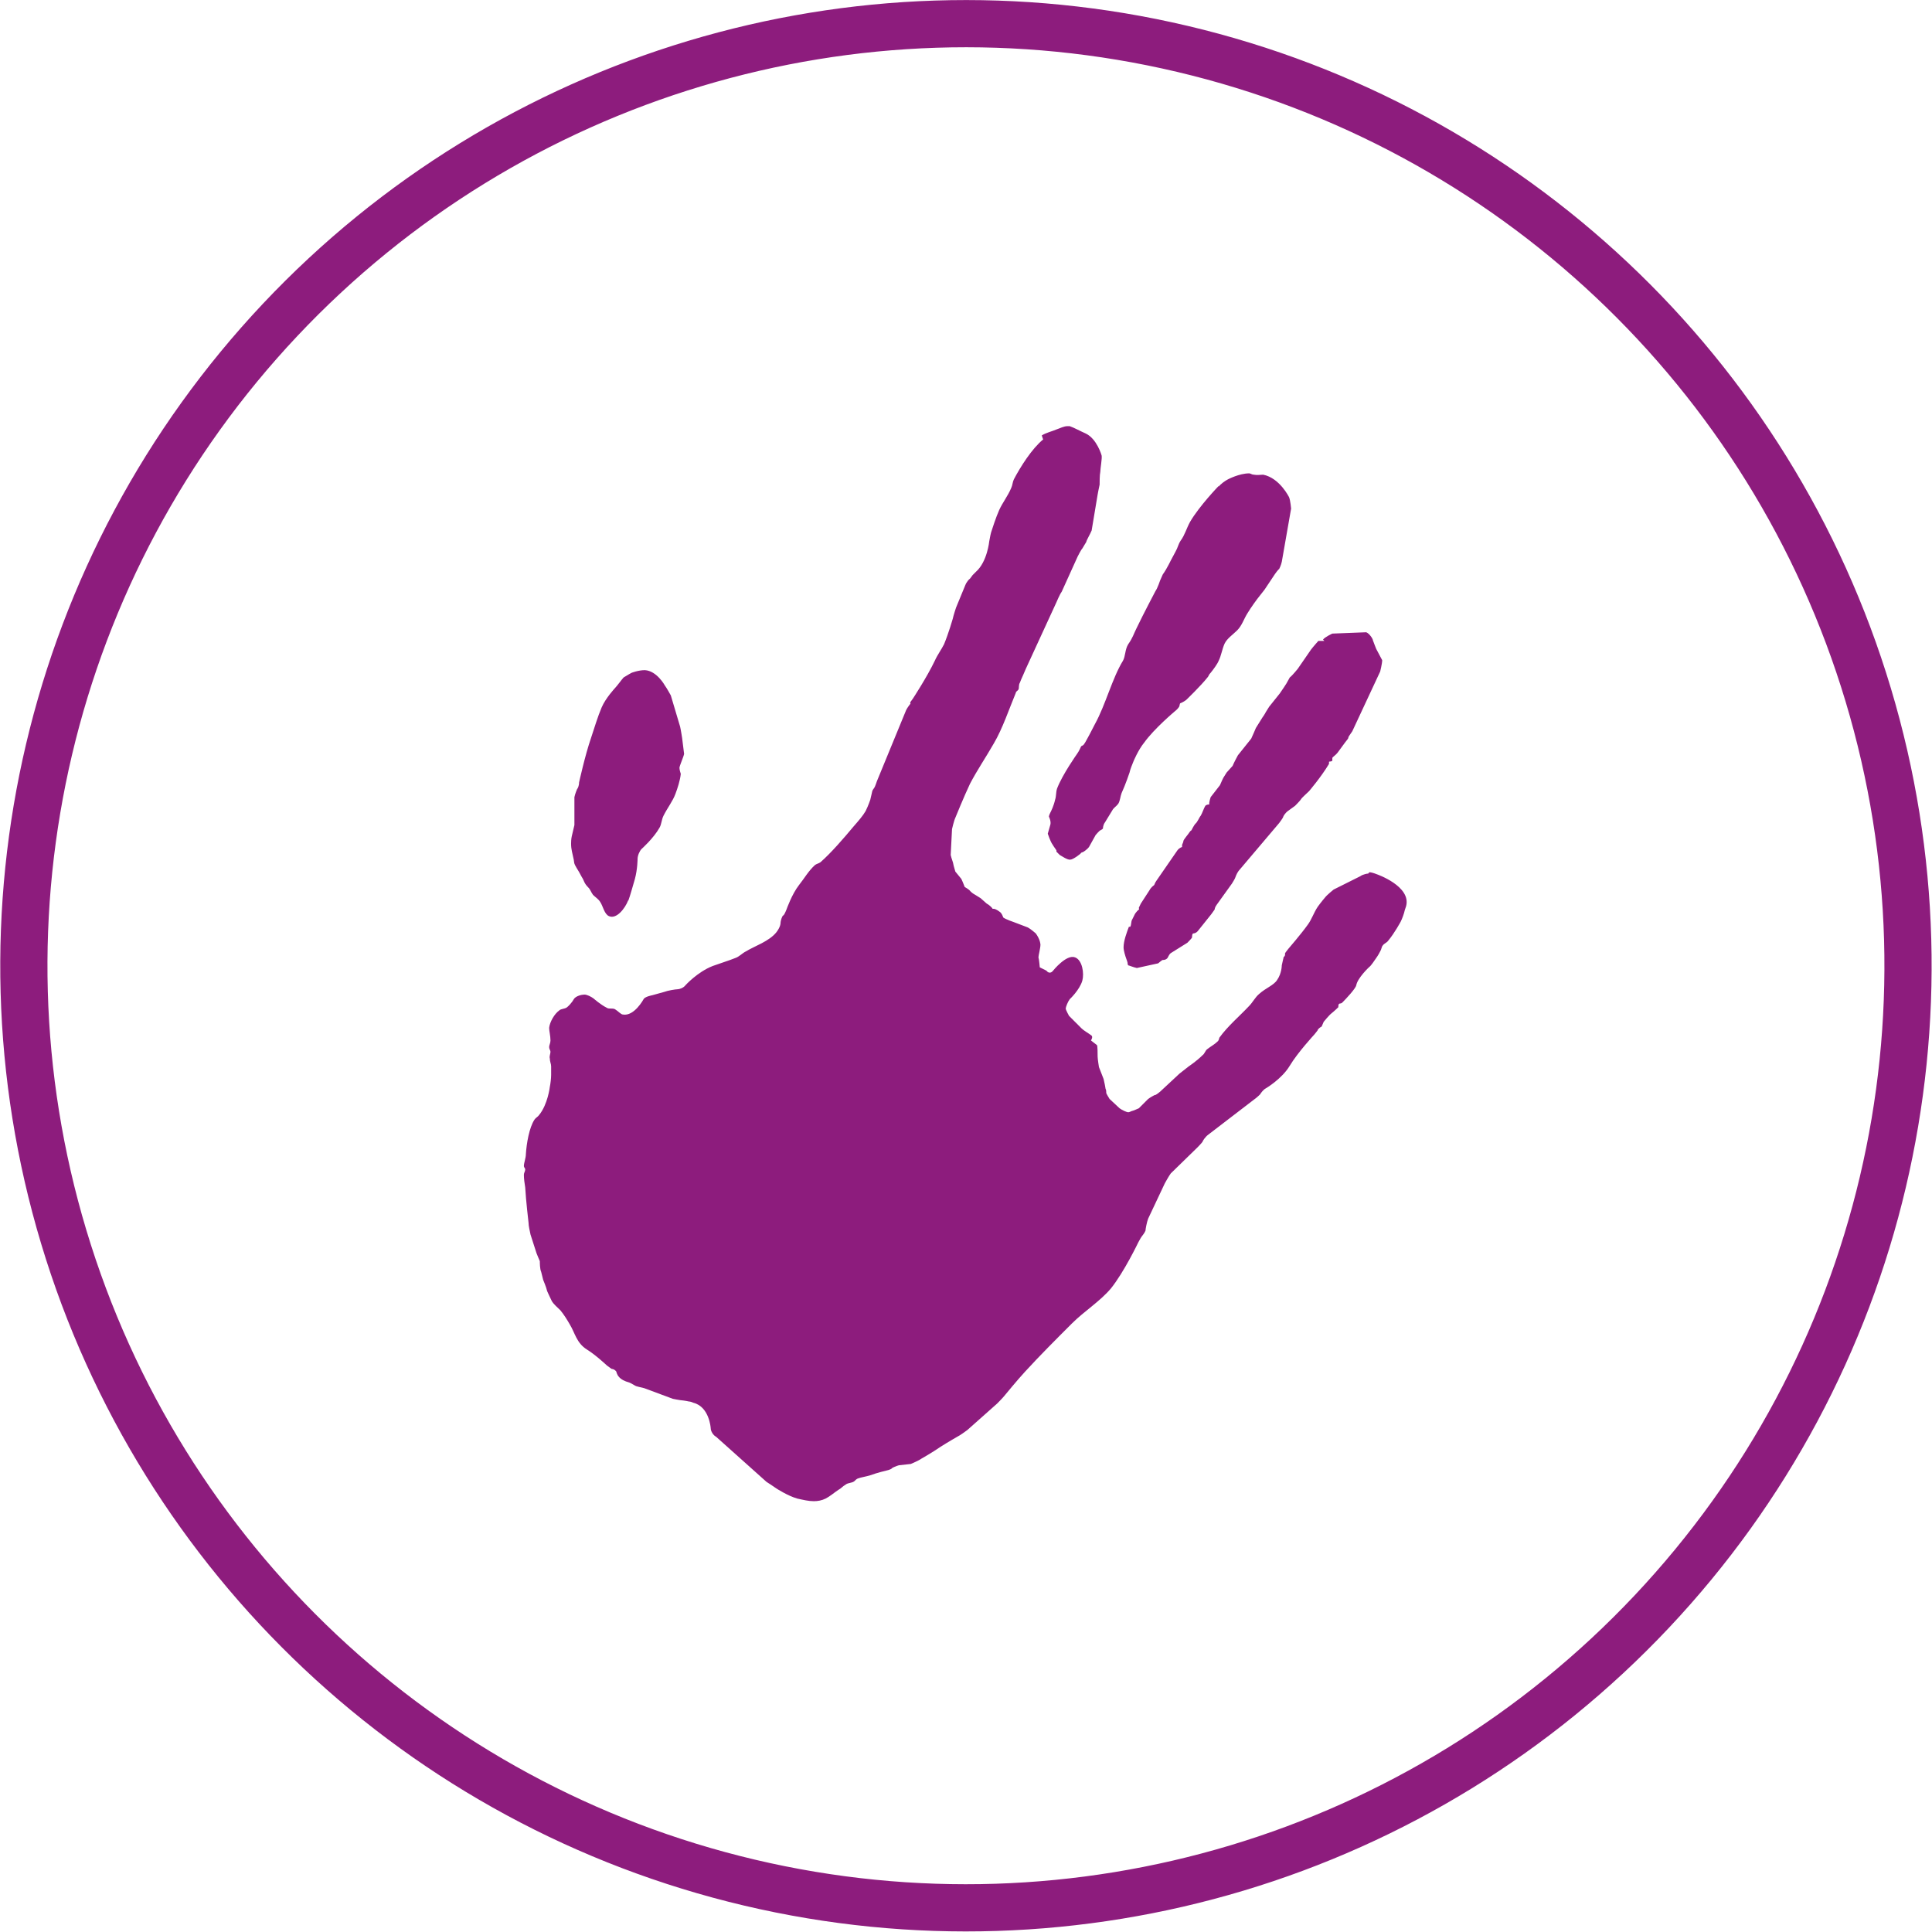
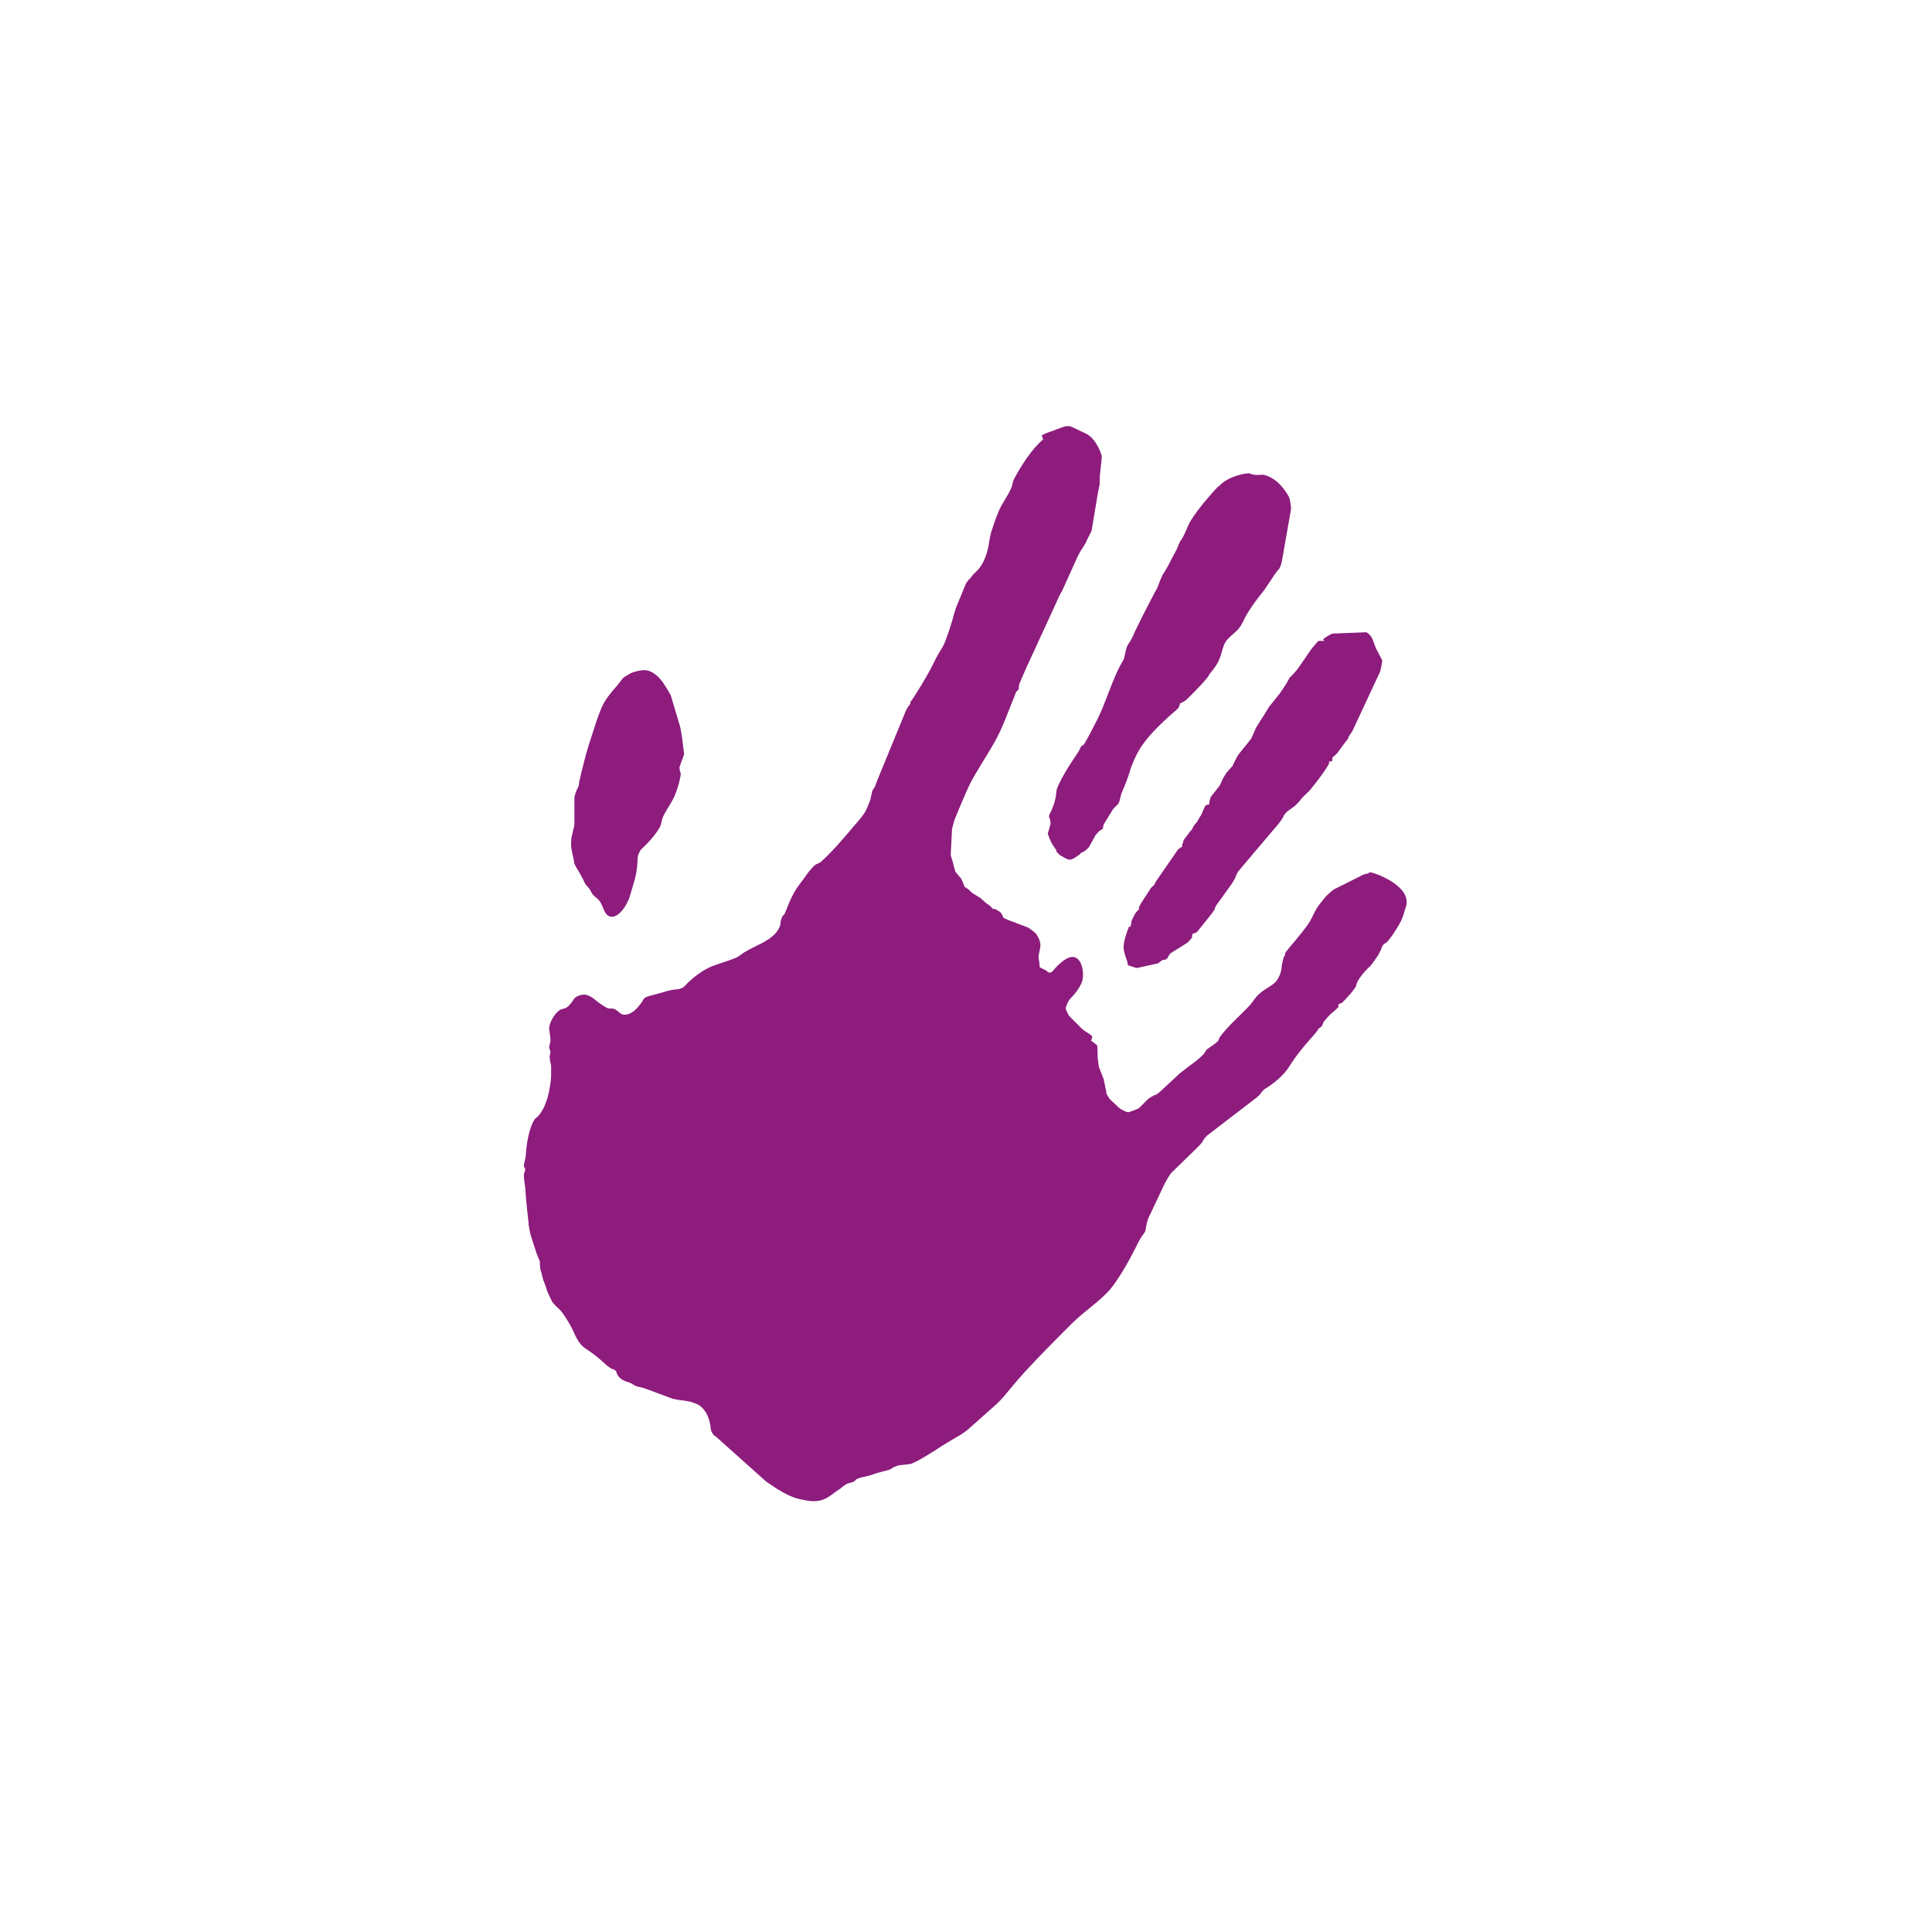
<svg xmlns="http://www.w3.org/2000/svg" id="b" data-name="Layer 2" viewBox="0 0 29.06 29.06">
  <g id="c" data-name="Layer 1">
    <g>
-       <circle cx="14.53" cy="14.53" r="14.17" transform="translate(-2.95 25.33) rotate(-76.72)" fill="none" stroke="#8d1c7d" stroke-miterlimit="22.93" stroke-width=".71" />
      <path d="m9.45,13.55c.03-.08.07-.23.1-.33.04-.15.04-.3.04-.3,0-.05.03-.12.06-.15,0,0,.18-.16.27-.32.03-.05.03-.12.06-.18.06-.12.14-.22.18-.33.03-.08.07-.2.08-.3h0s-.02-.06-.02-.09c0-.03.06-.16.07-.21l-.03-.24s-.02-.13-.03-.17l-.14-.47s-.06-.11-.09-.15c0,0-.12-.22-.3-.23-.1,0-.2.04-.2.04-.04.02-.1.06-.12.07-.02.02-.1.13-.13.16,0,0-.14.15-.2.29-.06.14-.11.31-.16.46-.09.26-.18.67-.18.67,0,.05-.02.09-.03.1,0,0-.03.07-.04.12v.42s-.03.13-.04.17c0,0-.01.04-.01.11,0,.09.02.14.04.24.01.06,0,.05.04.12.03.05.05.08.08.14.04.06.03.09.1.16.03.03.04.07.07.11.04.04.08.06.11.11.04.06.06.18.13.21.11.05.24-.11.29-.24Zm6.24-6.94c-.17.14-.34.41-.44.6-.02.04-.02.09-.04.13-.05.12-.13.22-.18.33-.05.11-.11.3-.11.3-.02.05-.03.12-.04.17,0,0-.03.31-.2.46-.03.03-.05.05-.05.05-.03.04-.05.07-.05.06,0,0-.04.04-.06.09l-.14.34s-.04.12-.05.17c0,0-.06.21-.13.38-.04.08-.1.16-.14.25-.12.25-.33.57-.33.57-.02.03-.04.05-.04.06,0,0,.01.02,0,.02,0,0-.04.05-.06.09l-.44,1.07s-.03.09-.04.1c0,0-.03.04-.03.05,0,.01-.02.08-.03.13,0,0-.03.09-.07.17-.04.07-.11.15-.18.23-.15.18-.34.4-.5.54-.03.02-.05.02-.08.04-.1.09-.16.2-.24.3-.11.14-.19.37-.19.37-.02.05-.04.09-.05.09-.01,0-.04.07-.04.12,0,0,0,.05-.06.13-.11.14-.33.21-.46.29-.06.03-.1.08-.16.1-.1.04-.23.08-.34.12-.23.09-.41.29-.41.29-.03.04-.09.06-.12.06-.03,0-.15.02-.2.04l-.18.05s-.11.02-.13.06c0,0-.14.26-.31.23-.03,0-.07-.05-.12-.08-.04-.02-.09,0-.12-.02-.1-.05-.2-.14-.2-.14-.04-.03-.1-.06-.14-.06-.04,0-.13.02-.16.07,0,0-.03.06-.1.12-.04.03-.09.02-.12.05-.07.05-.14.17-.15.26,0,.05.02.12.02.19,0,.04-.02.07-.02.1,0,.03.02.05.02.07,0,.03-.02.07-.01.1,0,.05.02.08.02.12,0,.07,0,.13,0,.13,0,.05-.01.13-.02.18,0,0-.03.26-.16.42-.02.03-.05.04-.07.07-.08.12-.12.36-.13.52,0,.06-.03.13-.03.18,0,.02.02.03.02.05,0,.03-.02.05-.02.08,0,.06.01.13.02.19.01.19.05.53.05.53,0,.05.02.13.03.18l.09.28s.04.1.05.12c0,.02,0,.12.02.16l.03.12s.05.12.06.17c0,0,.04.09.07.15.03.05.08.09.13.14.05.06.1.14.14.21.08.13.1.28.26.38.13.08.3.24.3.24.04.03.07.05.07.05,0,0,.04,0,.07.04,0,0,.01.05.04.08.03.04.1.07.14.08.04.01.11.06.12.06,0,0,.07.02.12.03l.43.16s.1.02.11.02c.01,0,.09.01.13.02,0,0,.03,0,.07.02.24.06.26.38.26.38,0,.05.04.11.08.13l.76.68s.11.07.15.1c0,0,.17.11.31.15.09.02.17.04.25.04.06,0,.12-.01.18-.04.06-.03.13-.09.19-.13.04-.02.06-.05.11-.08.04-.03.09-.02.13-.05.02-.02.03-.03.05-.04.05-.02.13-.03.19-.05.11-.04.24-.07.24-.07.05-.01.09-.03.09-.04,0,0,.06-.03.1-.04l.18-.02s.12-.05.16-.08c0,0,.16-.09.29-.18.11-.07.25-.15.25-.15.04-.02.11-.07.15-.1l.45-.4s.09-.09.12-.13c0,0,.18-.22.3-.35.22-.24.46-.48.7-.72.19-.19.42-.33.59-.53.2-.25.41-.69.41-.69.02-.04.05-.09.06-.1,0,0,.04-.05.05-.08,0-.02.02-.13.04-.18l.25-.53s.06-.11.09-.15l.4-.39s.07-.07.08-.09c0-.01.04-.07.08-.1l.73-.56s.07-.06.06-.06c0,0,.04-.06.08-.08,0,0,.24-.14.36-.34.12-.2.37-.47.37-.47.03-.04.06-.07.05-.07,0,0,.02-.03.06-.05l.03-.07s.08-.1.12-.13c0,0,.05-.04.1-.09,0,0,0-.04.01-.05.01-.01.03,0,.05-.02.06-.06.2-.21.21-.26.02-.11.19-.27.19-.27.04-.03.08-.1.11-.14,0,0,.03-.04.06-.1.02-.03.02-.07.04-.09.02-.03.06-.04.08-.07.1-.12.19-.29.19-.29.02-.04.05-.12.06-.17,0,0,0,0,.02-.06.08-.3-.44-.48-.44-.48-.05-.02-.09-.03-.11-.03-.01,0-.02.03-.03.02,0,0-.07.01-.11.04l-.4.2s-.1.08-.13.12c0,0-.06.07-.11.14-.06.09-.09.19-.15.27-.1.14-.29.36-.29.36-.03.04-.06.07-.05.08,0,0,0,.04-.02.04,0,0-.02.08-.03.13,0,0,0,.12-.07.22-.05.08-.17.12-.27.21-.06.05-.1.13-.15.18-.14.15-.32.3-.45.48,0,.01-.01.04-.02.05-.05.05-.11.08-.16.12-.03.02-.04.07-.07.09-.09.09-.21.17-.21.17-.04.03-.1.08-.14.11l-.29.27s-.07.06-.08.05c0,0-.06.03-.1.06l-.14.14s-.09.04-.1.04c-.01,0-.04.02-.06.02-.02,0-.09-.03-.13-.06l-.15-.14s-.05-.08-.05-.09c0-.01,0-.05-.01-.06,0-.01-.02-.11-.03-.15l-.07-.18s-.02-.12-.02-.16c0-.04,0-.16-.01-.17,0,0-.05-.04-.09-.07,0,0,.04-.06,0-.08-.04-.03-.11-.07-.14-.1l-.19-.19s-.05-.09-.05-.11c0-.02.03-.1.06-.14,0,0,.15-.14.19-.28.03-.11,0-.31-.11-.35-.13-.05-.33.2-.33.2-.03.04-.07.04-.1,0l-.1-.05s-.01-.12-.02-.15c0-.03.03-.14.03-.19,0,0,0-.06-.05-.14l-.02-.03s-.08-.07-.12-.09l-.21-.08s-.12-.04-.16-.07c0,0-.02-.07-.06-.09-.04-.03-.07-.04-.08-.04,0,0-.02,0-.02,0,0-.01-.05-.06-.09-.08l-.09-.08s-.08-.05-.08-.05c0,0-.04-.02-.07-.05-.03-.04-.08-.06-.09-.07,0,0-.03-.08-.05-.12l-.09-.11s-.03-.1-.03-.11c0-.02-.03-.09-.04-.14l.02-.39s.03-.13.05-.17c0,0,.13-.32.22-.51.11-.21.24-.4.36-.61.13-.22.23-.52.33-.76,0-.02.03-.03.04-.05.01-.02,0-.07.02-.1l.02-.05s.05-.11.07-.16l.46-1s.05-.12.08-.16l.24-.53s.05-.1.07-.12c.01-.02.05-.08.06-.1,0-.02.06-.12.08-.17l.09-.54s.02-.11.03-.15c0-.03,0-.15.01-.19,0-.05.03-.21.02-.25,0,0-.07-.25-.24-.33-.07-.03-.18-.09-.24-.11-.01,0-.02,0-.03,0-.06,0-.11.03-.17.05-.07.03-.16.05-.22.09Zm4.23,3.03h-.09s-.08.09-.11.13l-.2.29s-.08.1-.12.13l-.05.09s-.07.11-.1.15l-.16.2s-.05.08-.05.08c0,0-.02.04-.05.08l-.1.16s-.05.12-.07.16l-.2.25s-.06.11-.08.16l-.09.1s-.05.08-.05.08c0,0-.03.06-.05.11l-.14.18s-.03.09-.02.11c0,0,.01,0,.01,0,0,0,0,0-.01,0,0,0,0,0,0,0-.01,0-.04,0-.06.02-.02.03-.05.12-.07.15-.02.02-.05.1-.08.12-.02.02-.06.1-.06.1,0,0-.01,0-.03.03-.01.02-.09.11-.09.13,0,.02-.02.05-.02.06,0,0,0,.03,0,.03,0,0-.04.01-.07.05l-.29.42s-.05.07-.05.08c0,0-.01.03-.02.03,0,0-.04.03-.06.07l-.13.2s-.04.08-.03.07c0,0,.01.02,0,.02,0,0-.05.04-.07.09,0,0,0,0-.03.06-.02.03-.01.08-.03.11,0,0-.02,0-.02,0-.03.08-.08.21-.08.31,0,.05.03.14.03.14.02.05.03.09.03.09,0,0,0,.03.01.04.01,0,.08.03.13.04l.32-.07s.07-.06.07-.05c0,0,.04,0,.06-.02.02-.01.03-.07.07-.09l.24-.15s.07-.07.07-.08c0-.01,0-.06.02-.06,0,0,.04,0,.07-.04l.2-.25s.05-.07.05-.07c0,0,0-.03.03-.07l.23-.32s.05-.08.05-.09c0,0,.02-.06.05-.1l.61-.72s.06-.08.06-.09c0-.01.03-.06.07-.09l.11-.08s.08-.08.09-.1c.01-.02.09-.09.12-.12,0,0,.18-.21.3-.41,0-.01,0-.03,0-.03,0-.01.04,0,.05-.02,0,0,0-.03,0-.04.01-.02.05-.04.08-.08.05-.07.11-.15.11-.15.03-.04.06-.07.05-.08,0,0,.03-.05.06-.09l.42-.9s.03-.12.03-.17l-.09-.17s-.04-.1-.05-.13c0-.02-.05-.1-.1-.12l-.51.02s-.11.05-.14.09Zm-1.59-2.33s-.29.3-.43.54c-.05.09-.08.2-.14.28-.04.06-.04.1-.08.17-.05.09-.1.19-.1.19-.02.04-.06.11-.09.15l-.04.09s-.04.12-.07.16c0,0-.18.34-.29.57-.04.08-.05.13-.12.23-.05.08-.04.18-.08.25-.16.26-.26.66-.42.95-.05.1-.11.21-.11.21-.02.04-.05.09-.06.1,0,.01-.04.02-.04.03,0,0-.03.07-.06.11,0,0-.22.31-.3.52-.02.06-.01.11-.03.17-.02.09-.06.17-.06.17-.02.04-.04.08-.03.09,0,0,.03.06.02.11l-.04.14s.04.12.07.16c0,0,.03.05.06.09v.02s.03.03.05.05c.02.01.12.08.16.07.04,0,.16-.09.16-.1,0,0,.01-.01.02-.01.01,0,.07-.04.1-.08l.1-.18s.06-.07.07-.07c0,0,.04-.02.04-.03,0,0,0-.05.03-.09,0,0,.06-.1.11-.18.02-.04.06-.06.09-.1.03-.05.03-.11.05-.16.06-.13.12-.31.12-.31.01-.05.04-.12.06-.17,0,0,.07-.17.16-.28.15-.21.46-.47.46-.47.04-.03.07-.07.07-.08,0-.01.01-.04.01-.04,0,0,.05-.02.09-.05,0,0,.22-.21.33-.35.02-.03.01-.03.04-.06.04-.05.1-.13.12-.18.04-.08.05-.17.09-.26.04-.08.12-.13.19-.2.07-.07.1-.17.15-.25.06-.1.15-.22.15-.22.03-.04.08-.1.11-.14l.16-.24s.05-.07.06-.07c0,0,.03-.06.04-.11l.14-.8s-.01-.12-.03-.17c0,0-.14-.29-.39-.34-.04,0-.09.01-.14,0-.03,0-.05-.02-.07-.02-.15,0-.32.09-.32.09-.04.02-.11.07-.14.11Z" fill="#8d1c7d" fill-rule="evenodd" stroke-width="0" />
    </g>
  </g>
</svg>